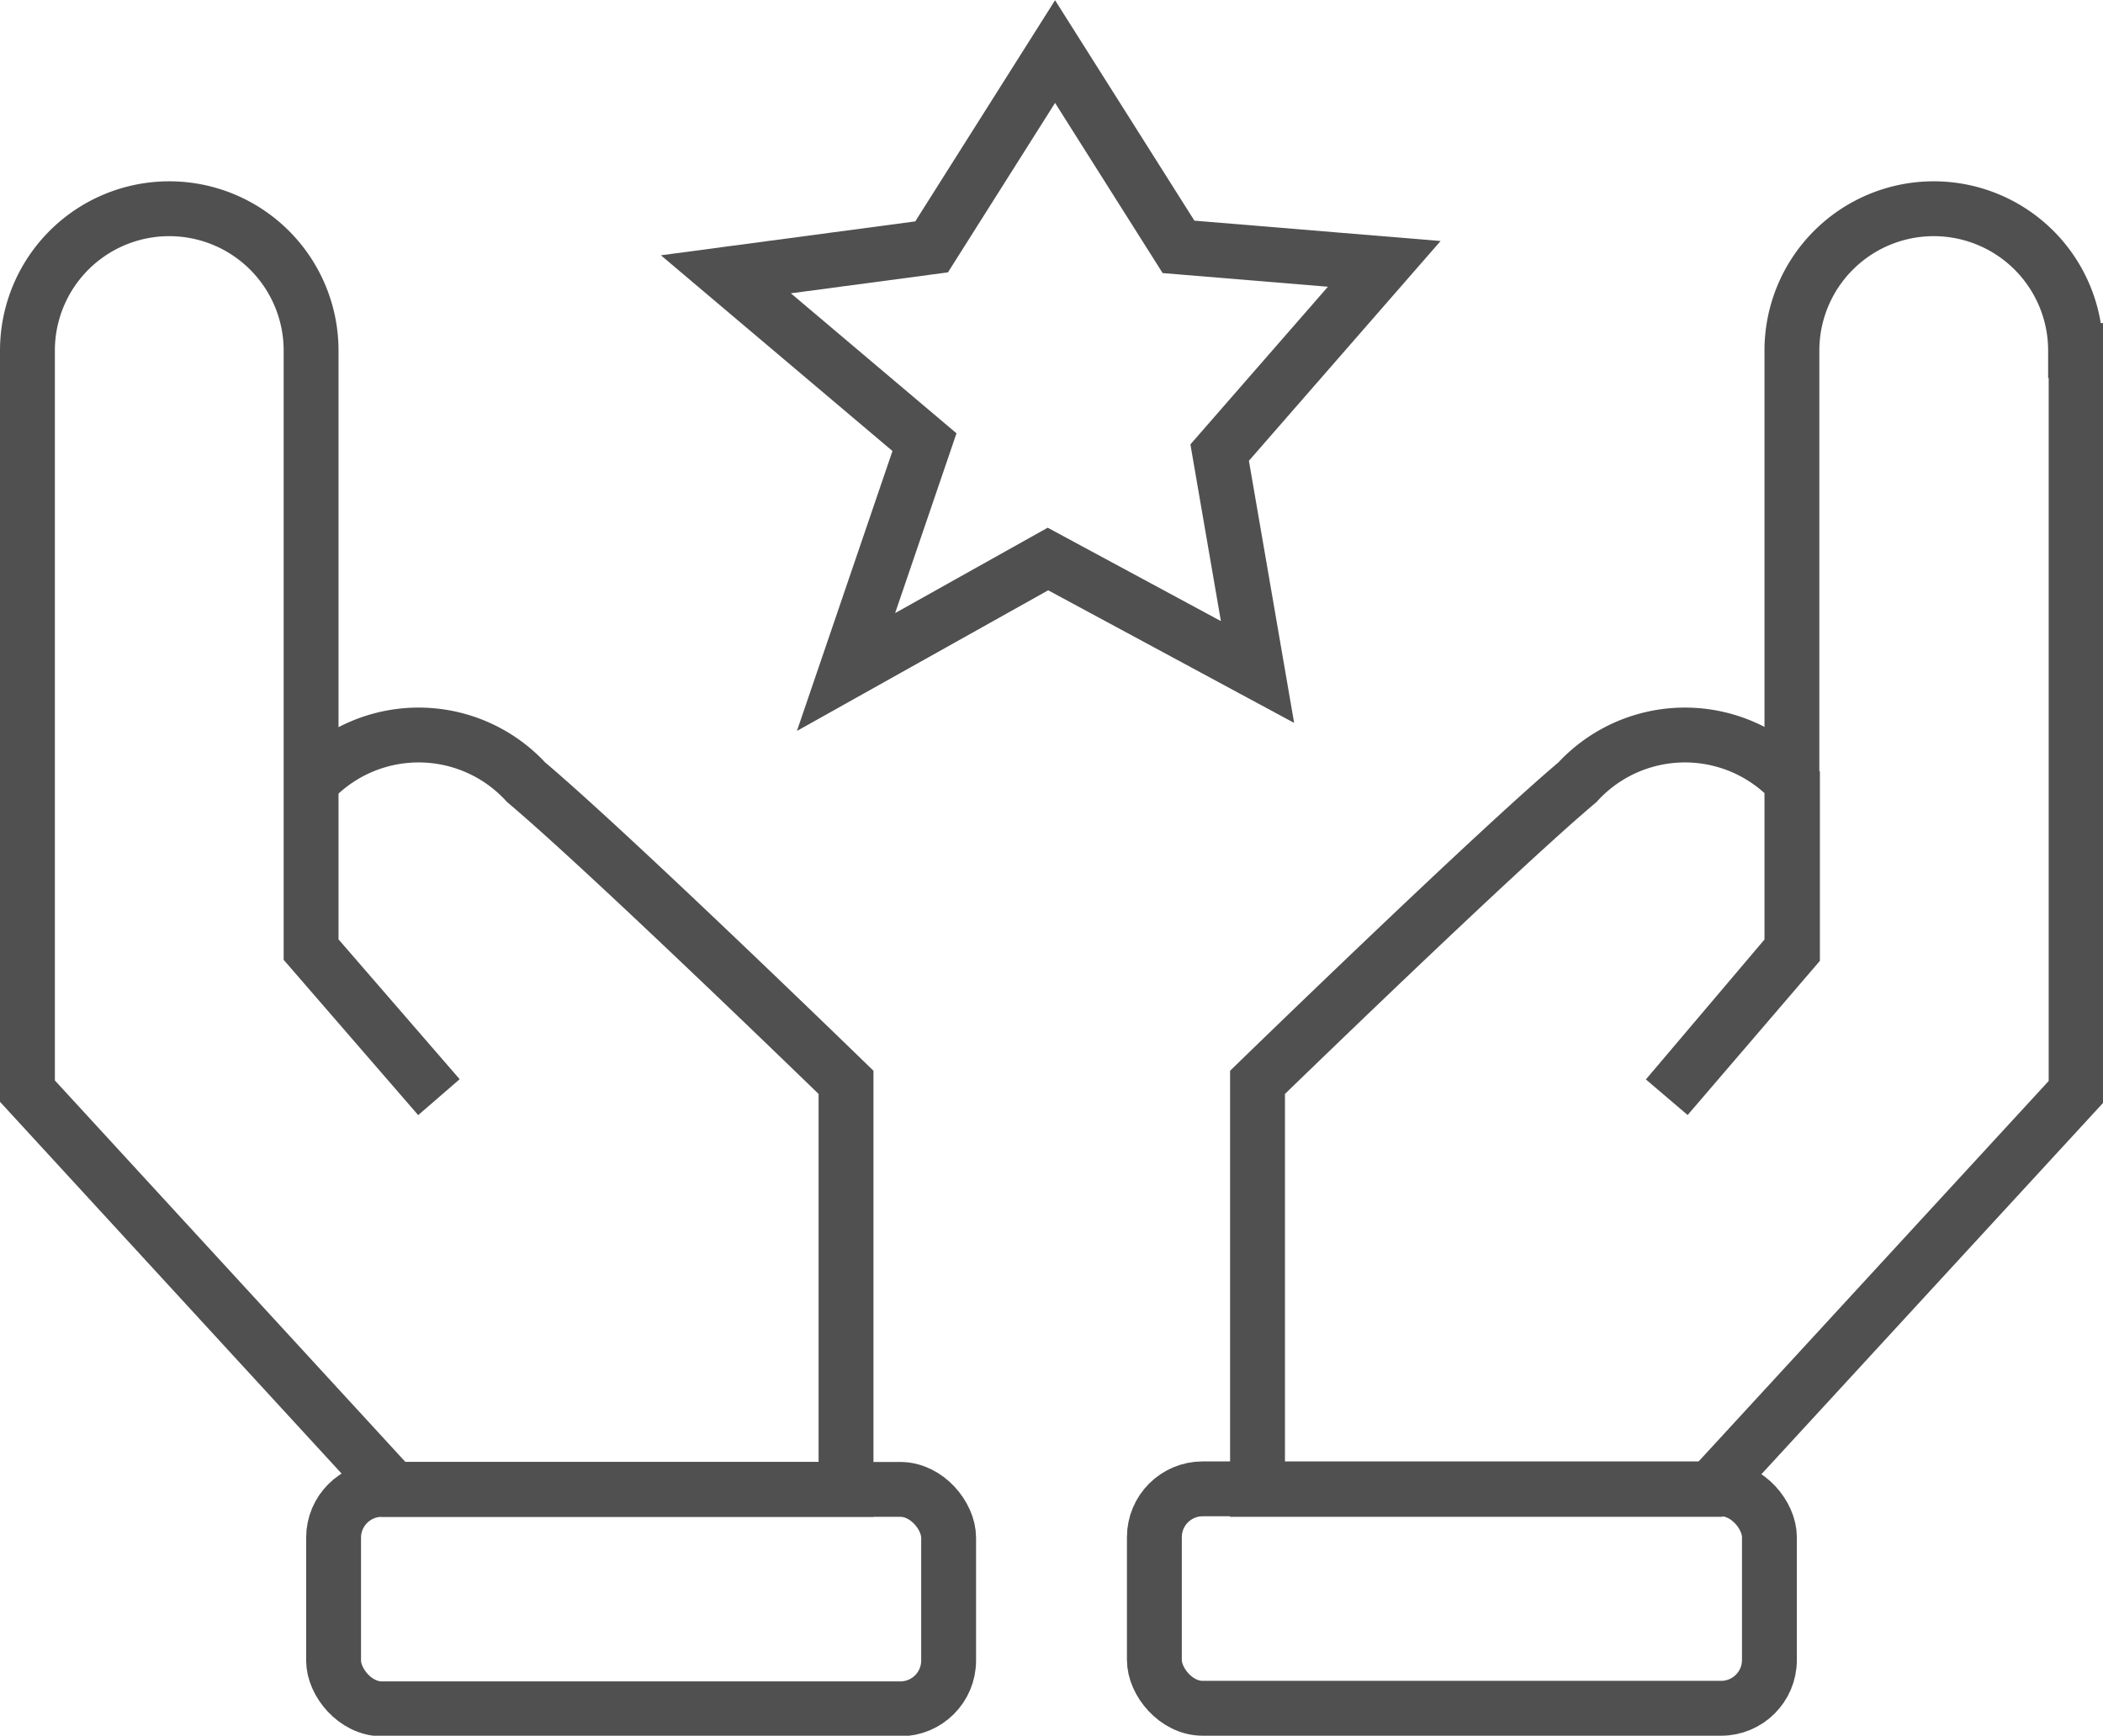
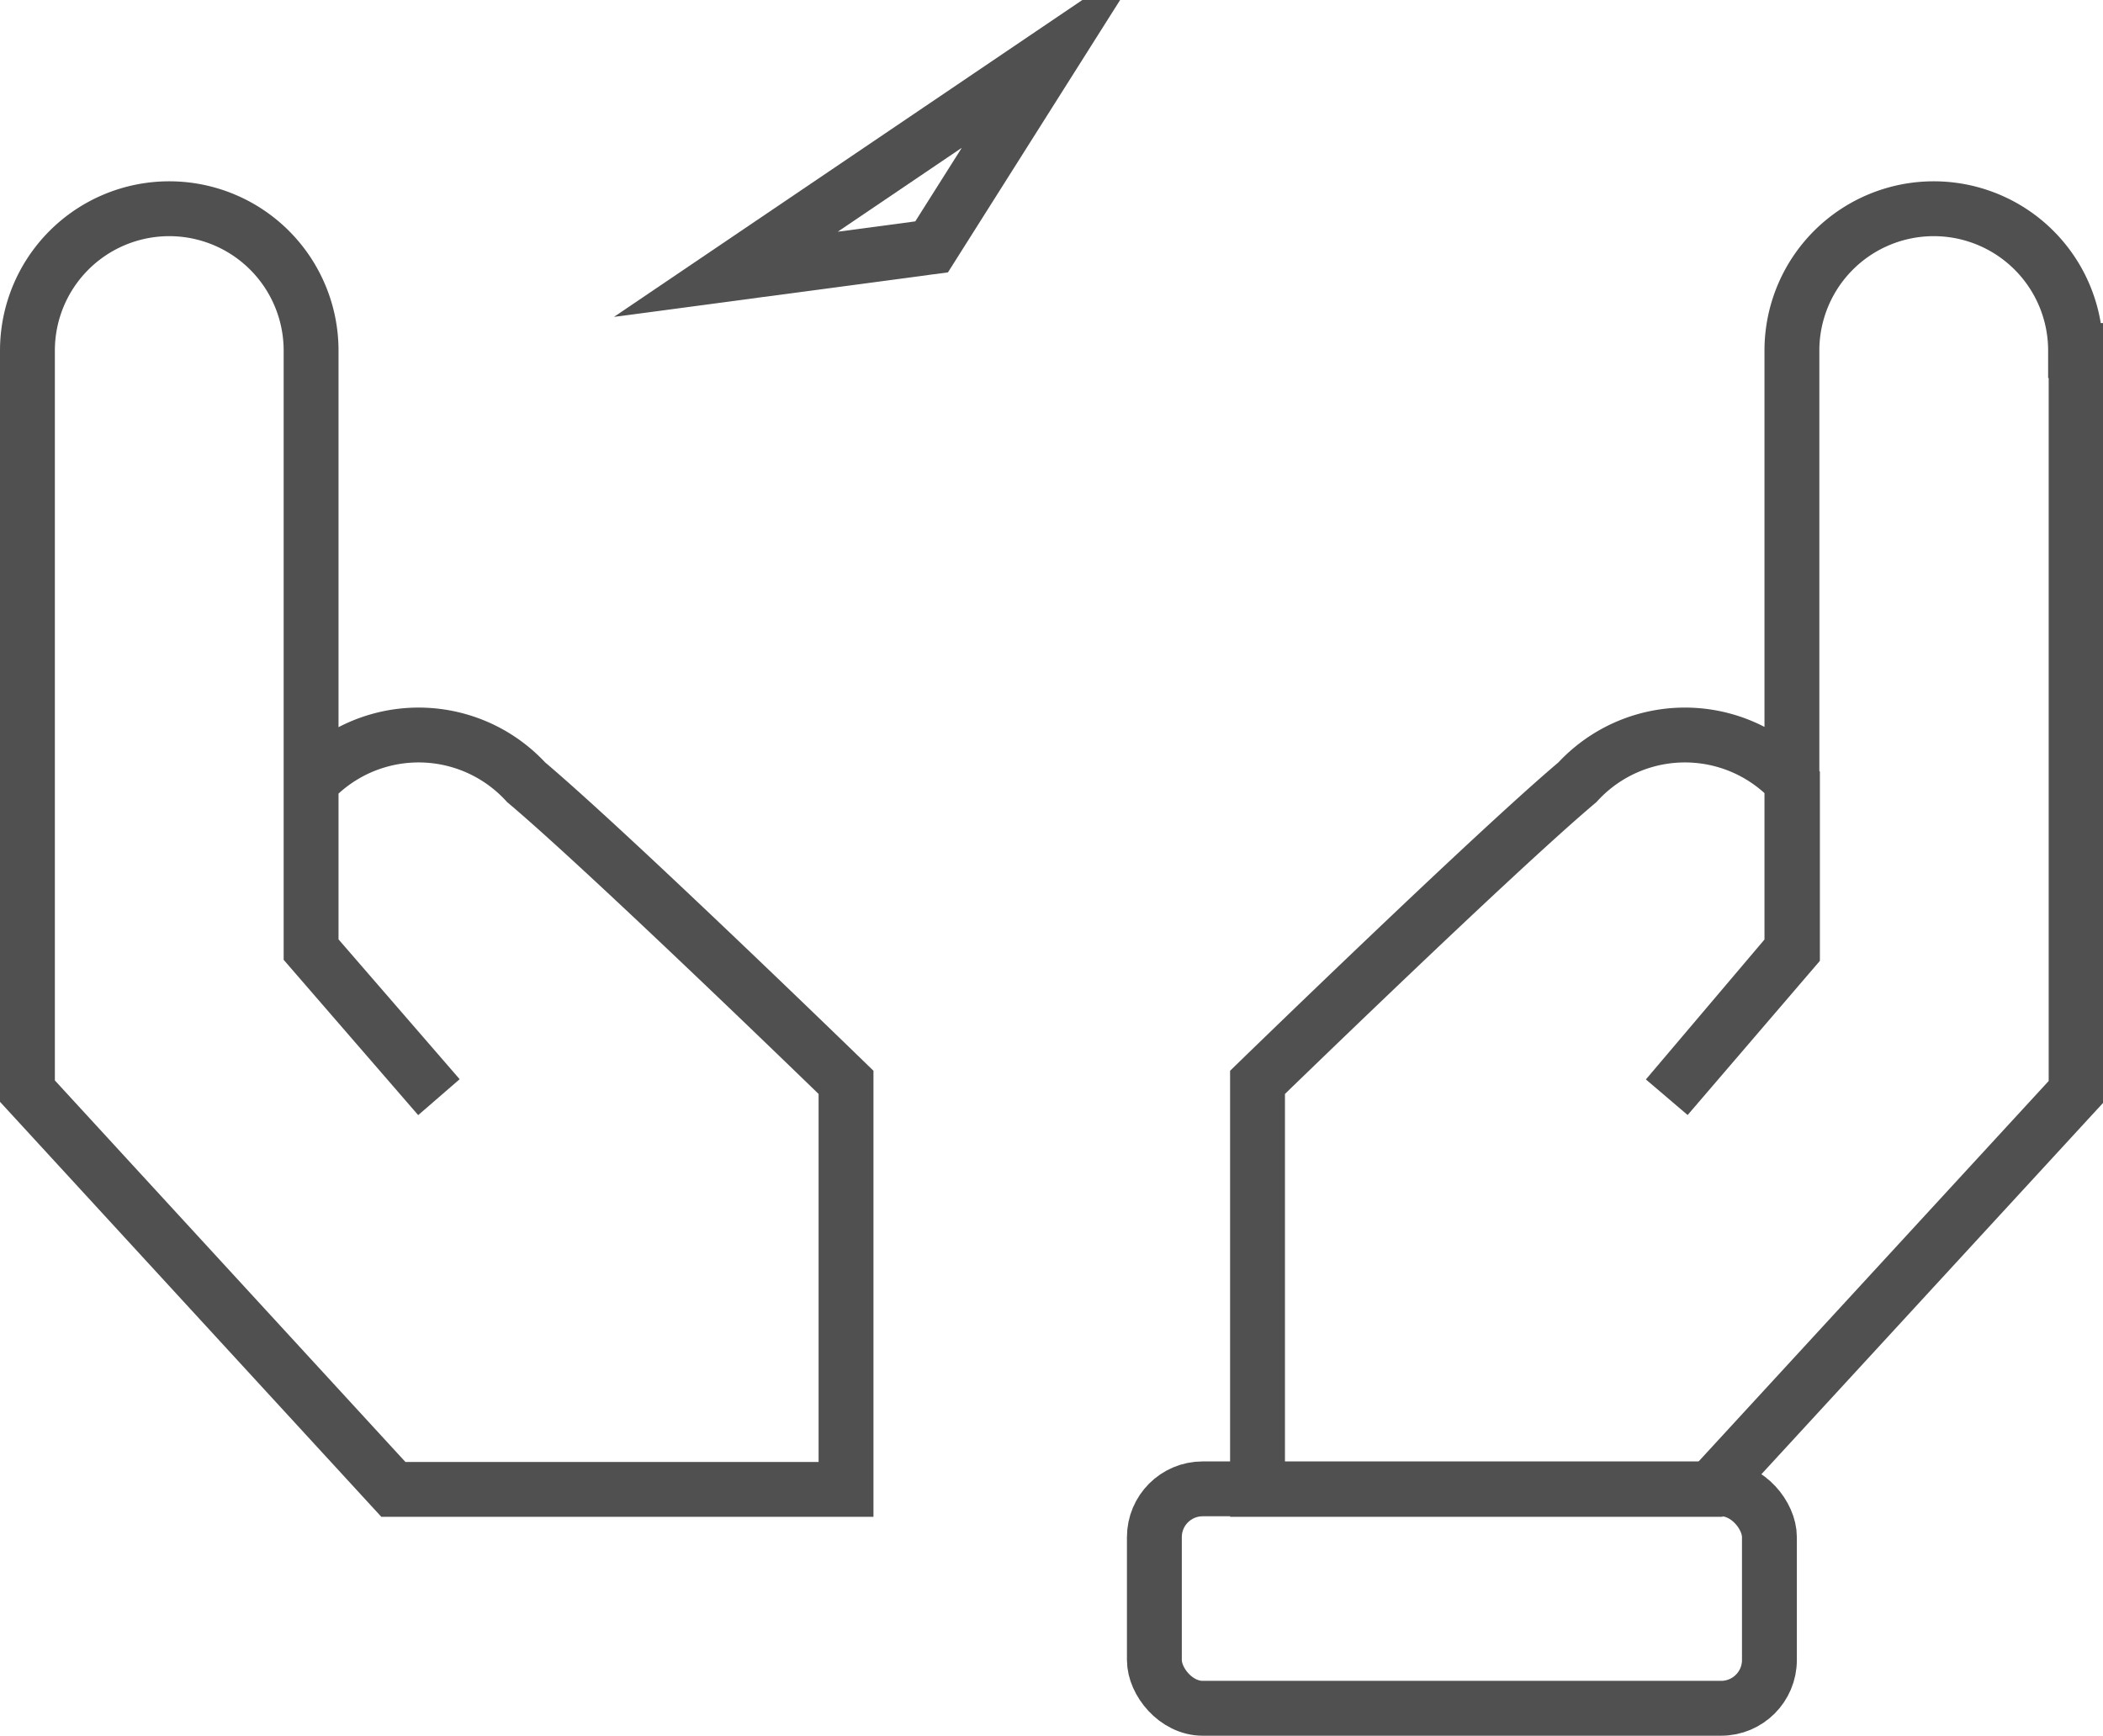
<svg xmlns="http://www.w3.org/2000/svg" viewBox="0 0 38.33 31.64">
  <defs>
    <style>.cls-1{fill:none;stroke:#505050;stroke-miterlimit:10}</style>
  </defs>
  <g id="Capa_2" data-name="Capa 2">
    <g id="Capa_1-2" data-name="Capa 1">
      <path class="cls-1" d="M37.83 6.39a2.58 2.58 0 1 0-5.17 0v10.92L30.38 20l2.29-2.67v-3.07a2.66 2.66 0 0 0-3.92 0c-1.53 1.29-5.83 5.47-5.83 5.47v7.42h8.25l6.67-7.25V6.39Z" />
      <rect class="cls-1" x="21.04" y="27.14" width="11.21" height="4" rx=".88" ry=".88" />
      <path class="cls-1" d="M.5 6.39a2.58 2.58 0 1 1 5.17 0v10.92L8 20l-2.33-2.69v-3.05a2.66 2.66 0 0 1 3.92 0c1.53 1.29 5.83 5.47 5.83 5.47v7.42H7.17L.5 19.89z" />
-       <rect class="cls-1" x="6.08" y="27.14" width="11.21" height="4" rx=".88" ry=".88" transform="rotate(-180 11.685 29.145)" />
-       <path class="cls-1" d="M16.98 4.5 19.23.94l2.25 3.56 3.75.31-3 3.44.69 4-3.82-2.06-3.68 2.06 1.43-4.19L13.23 5z" />
+       <path class="cls-1" d="M16.98 4.5 19.23.94L13.23 5z" />
    </g>
  </g>
</svg>